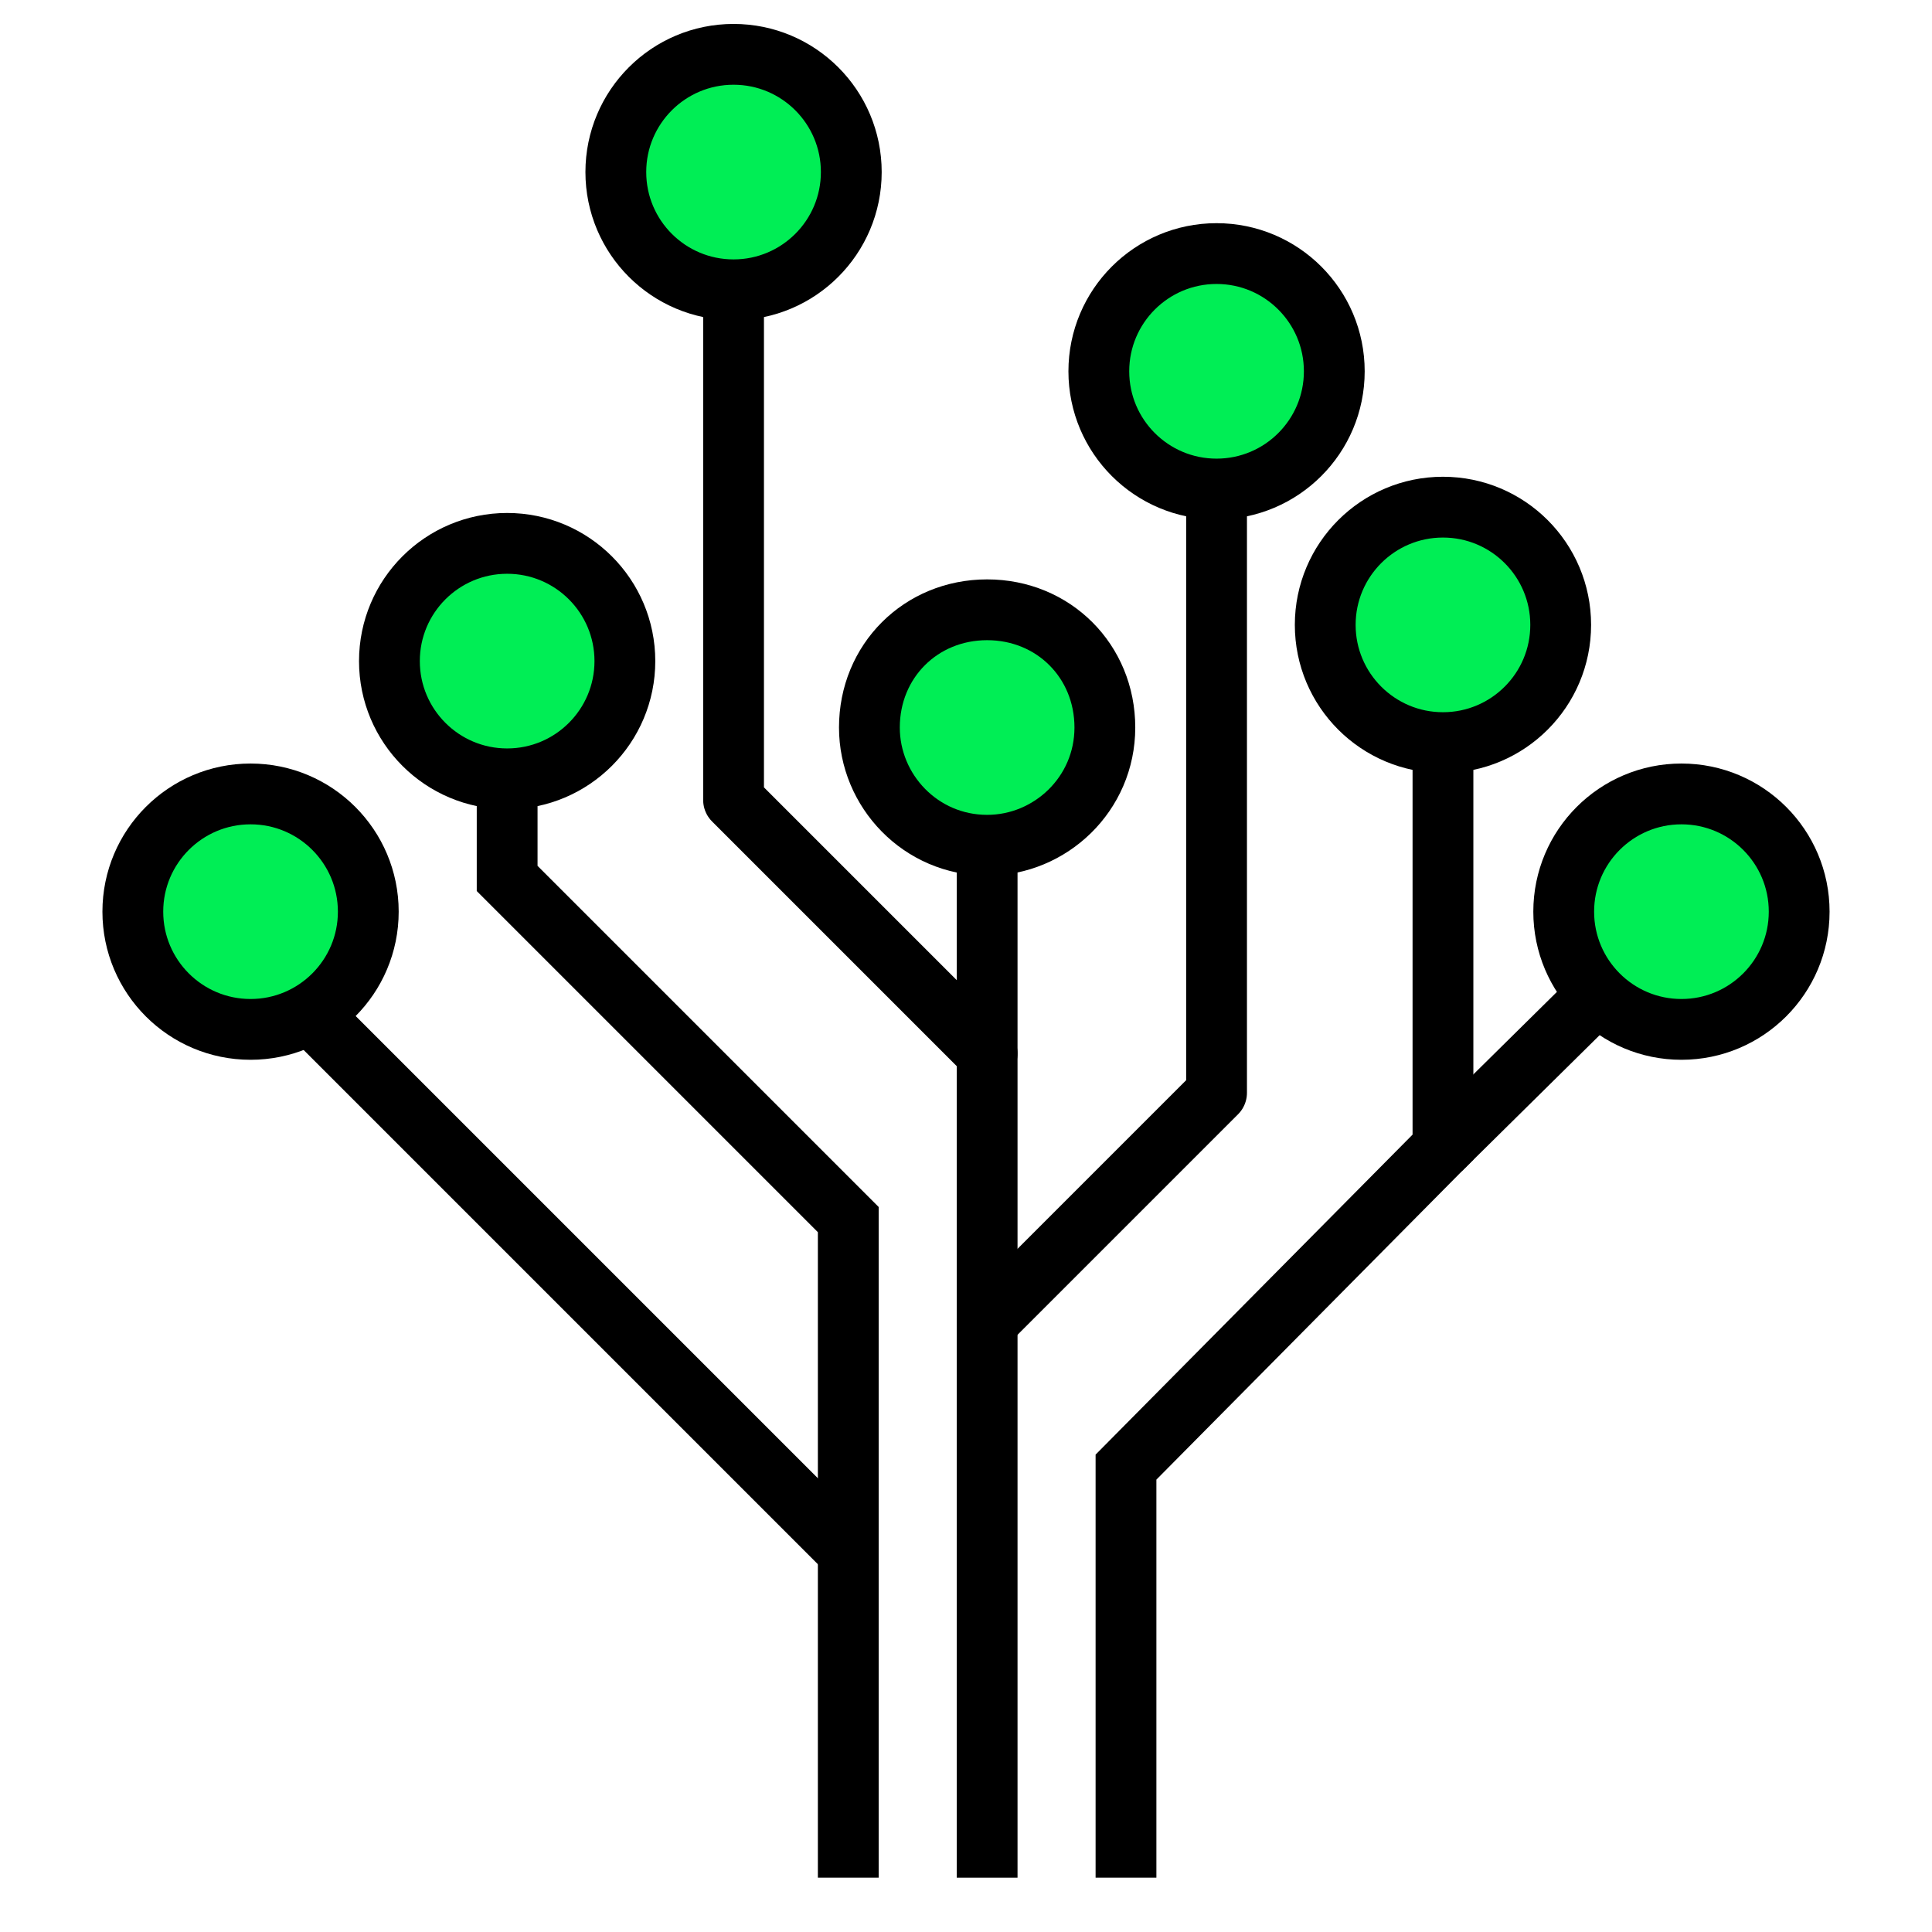
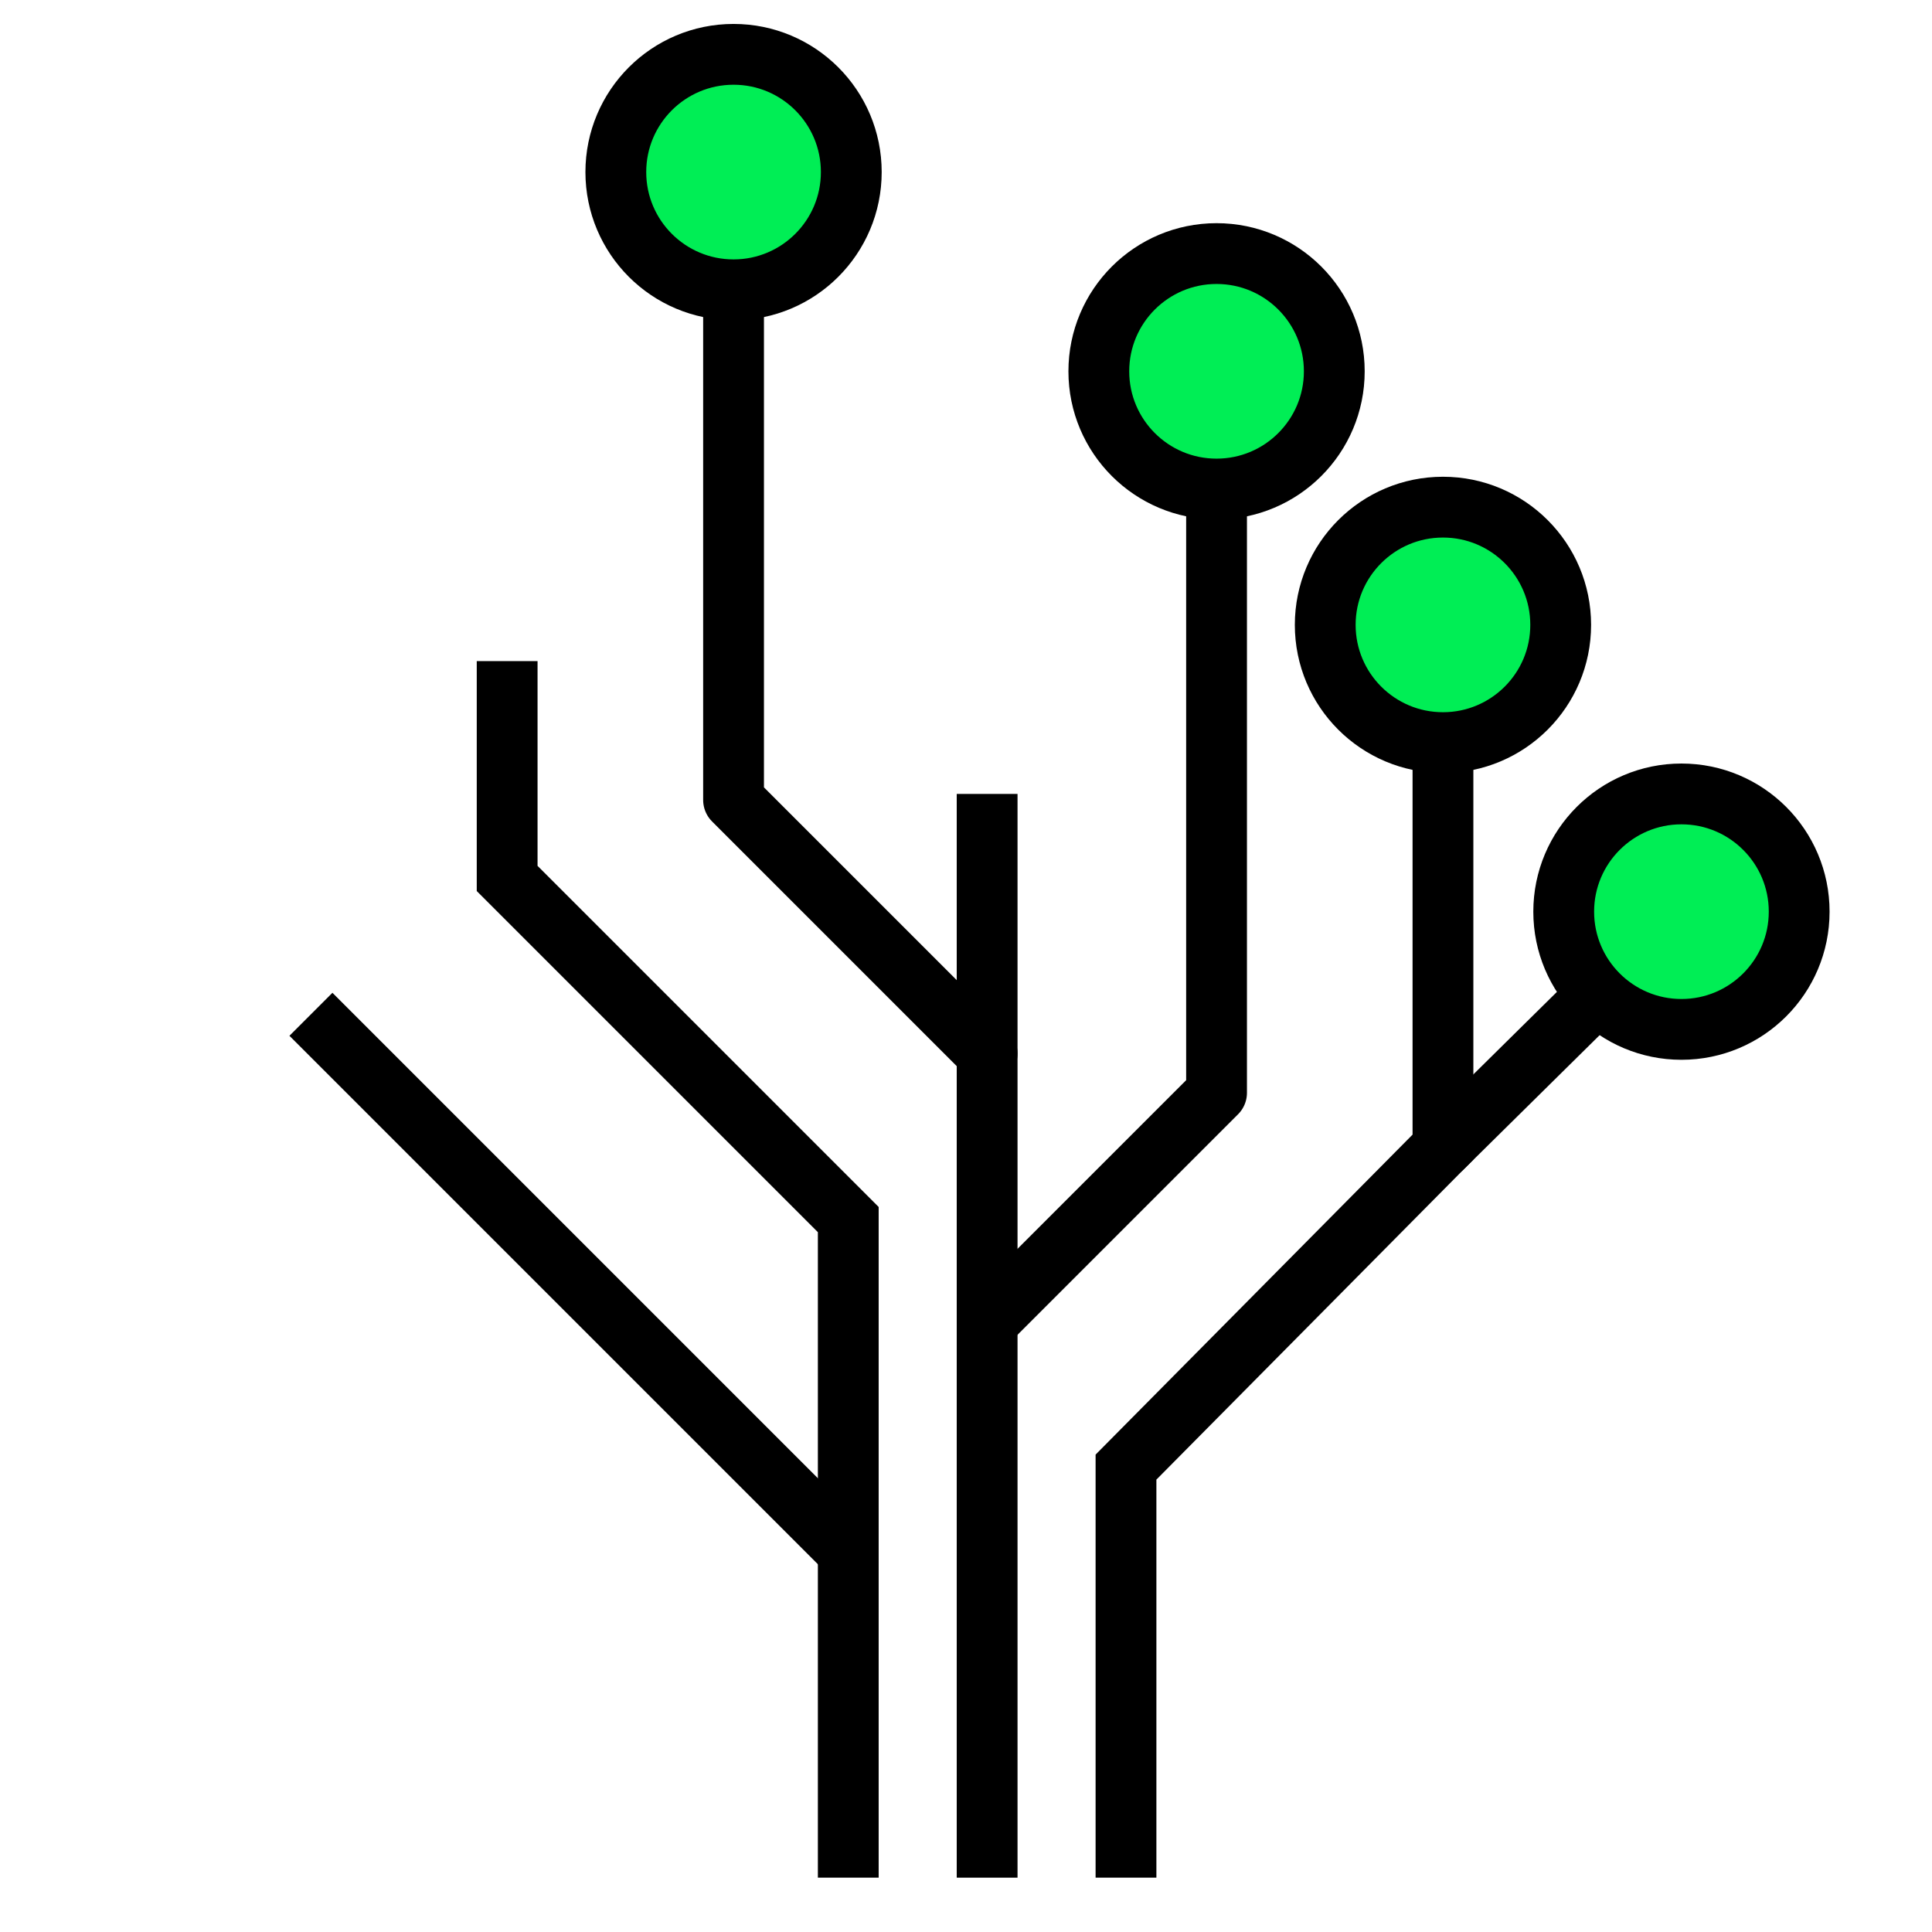
<svg xmlns="http://www.w3.org/2000/svg" version="1.1" id="Camada_1" x="0px" y="0px" viewBox="0 0 64 64" style="enable-background:new 0 0 64 64;" xml:space="preserve">
  <style type="text/css">
	.st0{fill:none;stroke:#000000;stroke-width:2.014;stroke-miterlimit:10;}
	.st1{fill:none;stroke:#000000;stroke-width:2.014;stroke-linecap:round;stroke-linejoin:round;stroke-miterlimit:10;}
	.st2{fill:#00EE55;stroke:#000000;stroke-width:2.014;stroke-linecap:round;stroke-linejoin:round;stroke-miterlimit:10;}
</style>
  <g>
    <polyline class="st0" points="37.3,62.2 37.3,48.6 47.8,38 47.8,20.7  " />
    <line class="st0" x1="32.7" y1="62.2" x2="32.7" y2="26.3" />
    <polyline class="st0" points="28.1,62.2 28.1,40.4 16.8,29.1 16.8,21.9  " />
    <polyline class="st1" points="32.7,43.8 40.3,36.2 40.3,12.3  " />
    <polyline class="st1" points="32.7,34.9 24.3,26.5 24.3,6.7  " />
    <line class="st0" x1="28.1" y1="51.4" x2="10.3" y2="33.6" />
    <line class="st1" x1="47.8" y1="38" x2="55.7" y2="30.2" />
    <circle class="st2" cx="55.7" cy="30.2" r="3.9" />
-     <circle class="st2" cx="8.3" cy="30.2" r="3.9" />
    <circle class="st2" cx="47.8" cy="20.7" r="3.9" />
    <circle class="st2" cx="40.3" cy="12.3" r="3.9" />
-     <path class="st2" d="M28.8,24.1c0,2.1,1.7,3.9,3.9,3.9c2.1,0,3.9-1.7,3.9-3.9s-1.7-3.9-3.9-3.9C30.5,20.2,28.8,21.9,28.8,24.1z" />
    <circle class="st2" cx="24.3" cy="5.7" r="3.9" />
-     <circle class="st2" cx="16.8" cy="21.9" r="3.9" />
  </g>
</svg>